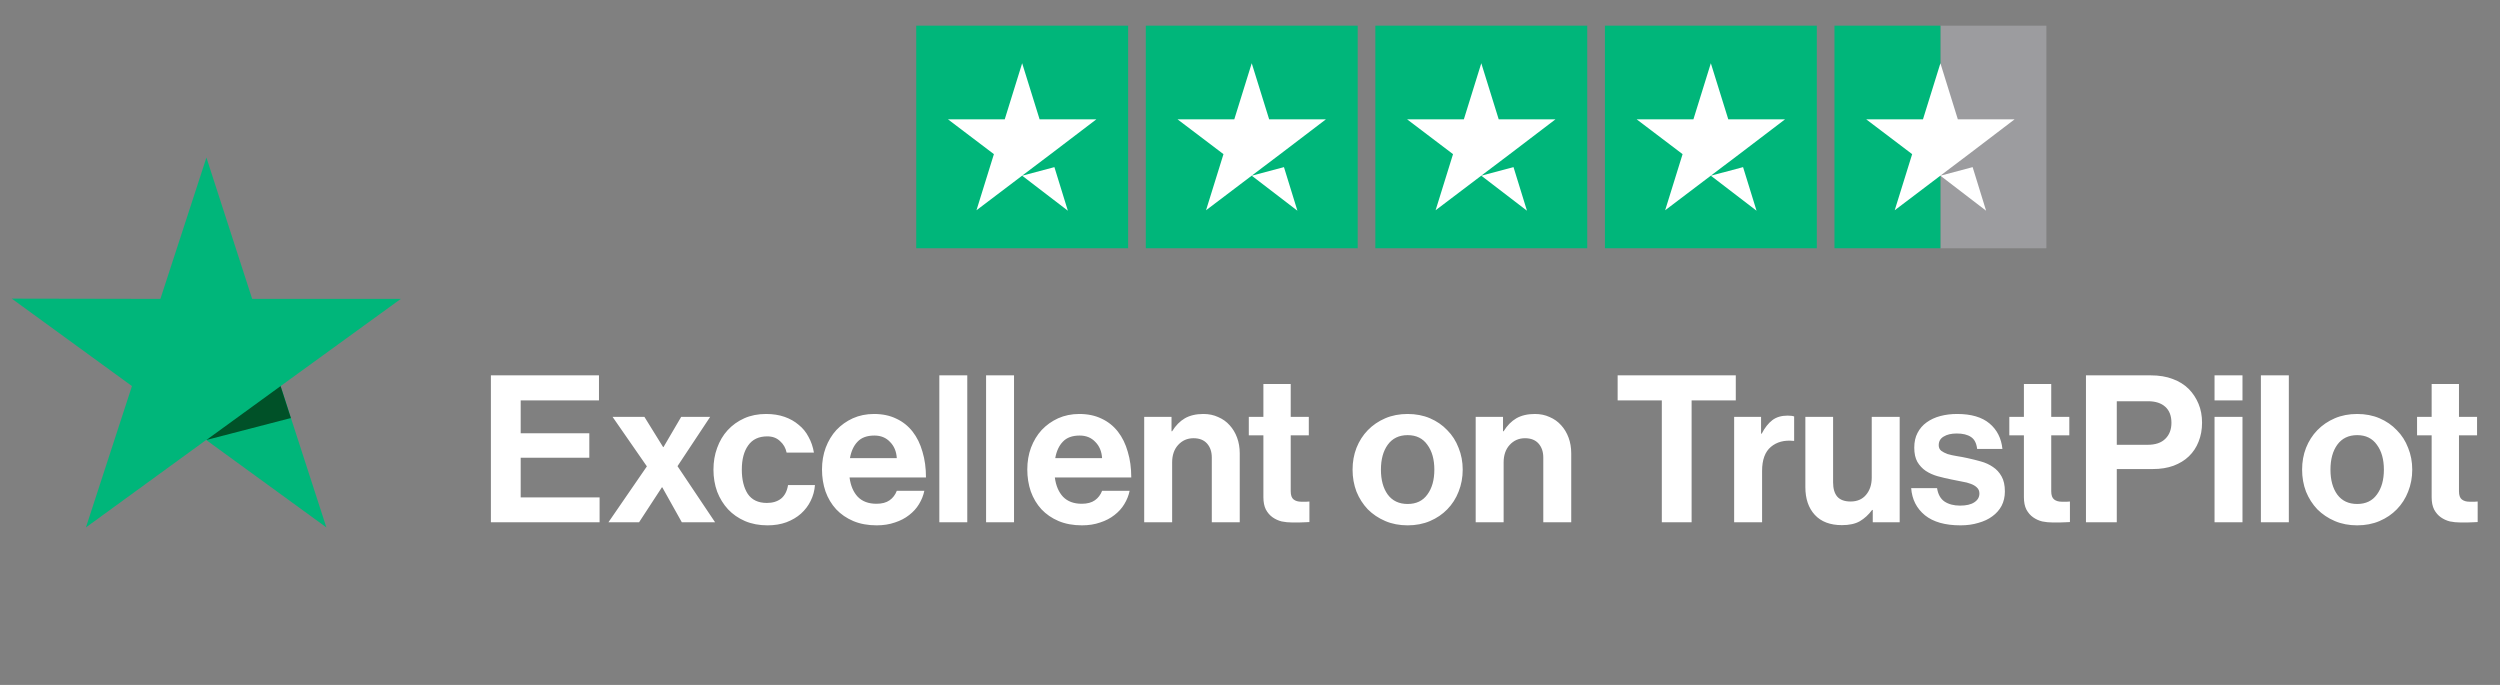
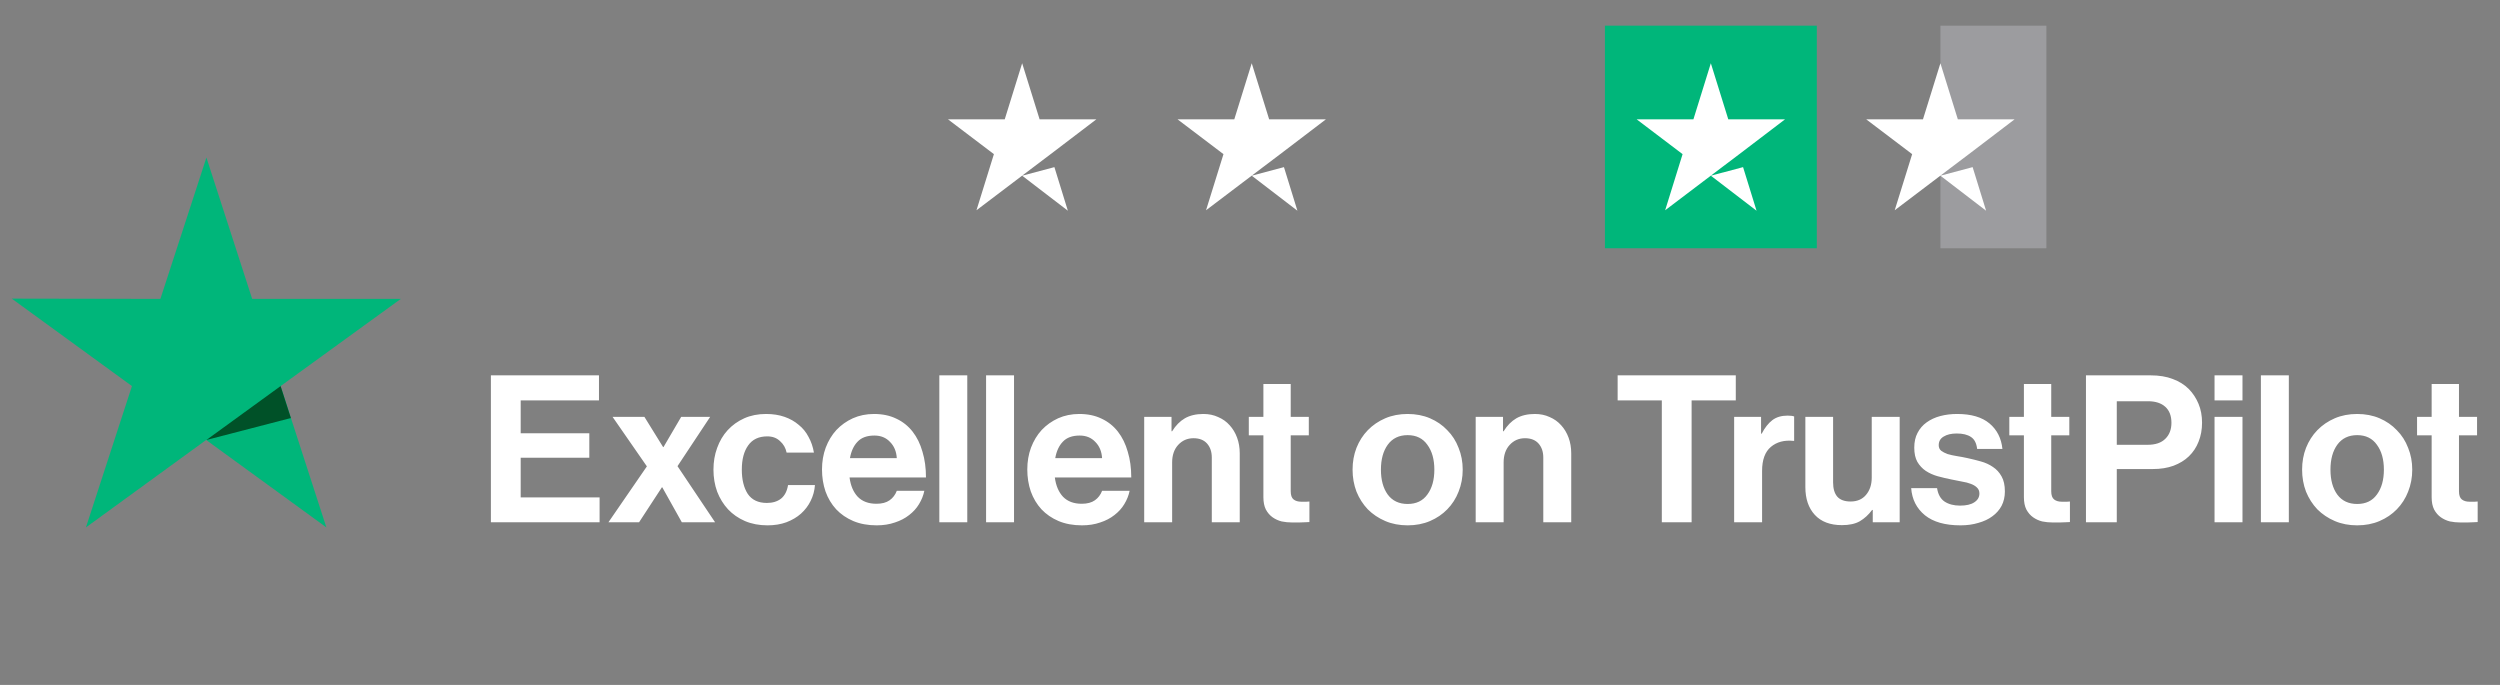
<svg xmlns="http://www.w3.org/2000/svg" width="146" height="40" viewBox="0 0 146 40" fill="none">
  <rect x="0" y="0" width="146" height="40" fill="#808080" stroke="none" />
  <path d="M23.408 17.455L14.727 17.455L12.055 9.201L9.367 17.455L0.686 17.439L7.706 22.547L5.018 30.801L12.039 25.694L19.06 30.801L16.387 22.547L23.408 17.455Z" fill="#00B67A" />
  <path d="M16.988 24.413L16.387 22.547L12.055 25.694L16.988 24.413Z" fill="#005128" />
  <g clip-path="url(#clip0_3400_3982)">
-     <path d="M65.883 1.5H53.508V14.5H65.883V1.5Z" fill="#00B67A" />
    <path d="M59.694 10.261L61.577 9.76L62.363 12.306L59.694 10.261ZM64.026 6.97H60.713L59.694 3.693L58.676 6.97H55.363L58.044 9.002L57.026 12.279L59.707 10.248L61.357 9.002L64.026 6.97Z" fill="white" />
-     <path d="M79.289 1.5H66.914V14.5H79.289V1.5Z" fill="#00B67A" />
    <path d="M73.101 10.261L74.983 9.76L75.769 12.306L73.101 10.261ZM77.432 6.97H74.119L73.101 3.693L72.082 6.97H68.769L71.451 9.002L70.432 12.279L73.114 10.248L74.764 9.002L77.432 6.97Z" fill="white" />
-     <path d="M92.695 1.5H80.32V14.5H92.695V1.5Z" fill="#00B67A" />
-     <path d="M86.507 10.261L88.389 9.76L89.175 12.306L86.507 10.261ZM90.838 6.97H87.525L86.507 3.693L85.489 6.97H82.176L84.857 9.002L83.839 12.279L86.52 10.248L88.17 9.002L90.838 6.97Z" fill="white" />
    <path d="M106.102 1.5H93.727V14.5H106.102V1.5Z" fill="#00B67A" />
    <path d="M99.913 10.261L101.795 9.76L102.582 12.306L99.913 10.261ZM104.245 6.97H100.932L99.913 3.693L98.895 6.97H95.582L98.263 9.002L97.245 12.279L99.926 10.248L101.576 9.002L104.245 6.97Z" fill="white" />
    <path d="M119.508 1.5H113.32V14.5H119.508V1.5Z" fill="#DCDCE6" fill-opacity="0.3" />
-     <path d="M113.32 1.5H107.133V14.5H113.32V1.5Z" fill="#00B67A" />
    <path d="M113.32 10.261L115.202 9.76L115.988 12.306L113.32 10.261ZM117.651 6.97H114.338L113.32 3.693L112.301 6.97H108.988L111.67 9.002L110.651 12.279L113.332 10.248L114.982 9.002L117.651 6.97Z" fill="white" />
  </g>
  <path d="M28.668 21.92H34.98V23.384H30.408V25.304H34.416V26.732H30.408V29.048H35.016V30.5H28.668V21.92ZM37.778 27.236L35.773 24.344H37.633L38.725 26.108H38.749L39.782 24.344H41.474L39.566 27.224L41.761 30.5H39.818L38.678 28.46H38.654L37.322 30.5H35.533L37.778 27.236ZM44.822 30.68C44.334 30.68 43.894 30.596 43.502 30.428C43.117 30.26 42.789 30.032 42.517 29.744C42.245 29.448 42.033 29.104 41.882 28.712C41.737 28.312 41.666 27.884 41.666 27.428C41.666 26.972 41.737 26.548 41.882 26.156C42.026 25.756 42.23 25.412 42.493 25.124C42.766 24.828 43.09 24.596 43.465 24.428C43.842 24.26 44.266 24.176 44.737 24.176C45.138 24.176 45.498 24.232 45.818 24.344C46.138 24.456 46.413 24.612 46.645 24.812C46.886 25.004 47.078 25.24 47.221 25.52C47.373 25.792 47.477 26.096 47.533 26.432H45.938C45.882 26.16 45.754 25.936 45.553 25.76C45.361 25.576 45.114 25.484 44.809 25.484C44.313 25.484 43.941 25.66 43.694 26.012C43.446 26.356 43.322 26.828 43.322 27.428C43.322 28.012 43.438 28.484 43.669 28.844C43.91 29.196 44.282 29.372 44.785 29.372C45.121 29.372 45.398 29.288 45.614 29.12C45.83 28.944 45.965 28.68 46.022 28.328H47.593C47.569 28.656 47.486 28.964 47.342 29.252C47.206 29.532 47.017 29.78 46.778 29.996C46.545 30.204 46.261 30.372 45.925 30.5C45.597 30.62 45.23 30.68 44.822 30.68ZM51.197 30.68C50.685 30.68 50.229 30.596 49.829 30.428C49.437 30.26 49.105 30.032 48.833 29.744C48.561 29.448 48.353 29.1 48.209 28.7C48.073 28.3 48.005 27.872 48.005 27.416C48.005 26.96 48.077 26.536 48.221 26.144C48.373 25.744 48.581 25.4 48.845 25.112C49.117 24.824 49.437 24.596 49.805 24.428C50.181 24.26 50.593 24.176 51.041 24.176C51.537 24.176 51.973 24.268 52.349 24.452C52.725 24.628 53.041 24.88 53.297 25.208C53.553 25.536 53.745 25.928 53.873 26.384C54.009 26.832 54.077 27.332 54.077 27.884H49.613C49.677 28.364 49.837 28.74 50.093 29.012C50.357 29.284 50.721 29.42 51.185 29.42C51.505 29.42 51.761 29.352 51.953 29.216C52.145 29.08 52.285 28.896 52.373 28.664H53.981C53.925 28.936 53.821 29.196 53.669 29.444C53.525 29.684 53.333 29.896 53.093 30.08C52.861 30.264 52.585 30.408 52.265 30.512C51.945 30.624 51.589 30.68 51.197 30.68ZM51.065 25.436C50.633 25.436 50.305 25.556 50.081 25.796C49.857 26.028 49.709 26.348 49.637 26.756H52.373C52.349 26.364 52.217 26.048 51.977 25.808C51.745 25.56 51.441 25.436 51.065 25.436ZM54.857 21.92H56.489V30.5H54.857V21.92ZM57.587 21.92H59.219V30.5H57.587V21.92ZM63.186 30.68C62.674 30.68 62.218 30.596 61.818 30.428C61.426 30.26 61.094 30.032 60.822 29.744C60.55 29.448 60.342 29.1 60.198 28.7C60.062 28.3 59.994 27.872 59.994 27.416C59.994 26.96 60.066 26.536 60.21 26.144C60.362 25.744 60.57 25.4 60.834 25.112C61.106 24.824 61.426 24.596 61.794 24.428C62.17 24.26 62.582 24.176 63.03 24.176C63.526 24.176 63.962 24.268 64.338 24.452C64.714 24.628 65.03 24.88 65.286 25.208C65.542 25.536 65.734 25.928 65.862 26.384C65.998 26.832 66.066 27.332 66.066 27.884H61.602C61.666 28.364 61.826 28.74 62.082 29.012C62.346 29.284 62.71 29.42 63.174 29.42C63.494 29.42 63.75 29.352 63.942 29.216C64.134 29.08 64.274 28.896 64.362 28.664H65.97C65.914 28.936 65.81 29.196 65.658 29.444C65.514 29.684 65.322 29.896 65.082 30.08C64.85 30.264 64.574 30.408 64.254 30.512C63.934 30.624 63.578 30.68 63.186 30.68ZM63.054 25.436C62.622 25.436 62.294 25.556 62.07 25.796C61.846 26.028 61.698 26.348 61.626 26.756H64.362C64.338 26.364 64.206 26.048 63.966 25.808C63.734 25.56 63.43 25.436 63.054 25.436ZM68.417 25.184H68.453C68.661 24.848 68.909 24.596 69.197 24.428C69.493 24.26 69.853 24.176 70.277 24.176C70.597 24.176 70.885 24.236 71.141 24.356C71.405 24.468 71.629 24.628 71.813 24.836C71.997 25.036 72.141 25.276 72.245 25.556C72.349 25.836 72.401 26.144 72.401 26.48V30.5H70.769V26.72C70.769 26.384 70.677 26.112 70.493 25.904C70.309 25.696 70.045 25.592 69.701 25.592C69.341 25.592 69.041 25.724 68.801 25.988C68.569 26.244 68.453 26.584 68.453 27.008V30.5H66.821V24.344H68.417V25.184ZM72.93 24.344H73.782V22.424H75.378V24.344H76.434V25.424H75.378V28.688C75.378 28.92 75.434 29.08 75.546 29.168C75.658 29.256 75.806 29.3 75.99 29.3H76.302C76.358 29.3 76.414 29.296 76.47 29.288V30.488C76.39 30.496 76.302 30.5 76.206 30.5C76.118 30.508 76.01 30.512 75.882 30.512C75.754 30.512 75.61 30.512 75.45 30.512C75.25 30.512 75.05 30.492 74.85 30.452C74.658 30.404 74.482 30.324 74.322 30.212C74.162 30.1 74.03 29.948 73.926 29.756C73.83 29.564 73.782 29.324 73.782 29.036V25.424H72.93V24.344ZM82.206 30.68C81.726 30.68 81.29 30.596 80.898 30.428C80.506 30.26 80.166 30.032 79.878 29.744C79.598 29.448 79.378 29.104 79.218 28.712C79.066 28.312 78.99 27.884 78.99 27.428C78.99 26.972 79.066 26.548 79.218 26.156C79.378 25.756 79.598 25.412 79.878 25.124C80.166 24.828 80.506 24.596 80.898 24.428C81.29 24.26 81.726 24.176 82.206 24.176C82.686 24.176 83.122 24.26 83.514 24.428C83.906 24.596 84.242 24.828 84.522 25.124C84.81 25.412 85.03 25.756 85.182 26.156C85.342 26.548 85.422 26.972 85.422 27.428C85.422 27.884 85.342 28.312 85.182 28.712C85.03 29.104 84.81 29.448 84.522 29.744C84.242 30.032 83.906 30.26 83.514 30.428C83.122 30.596 82.686 30.68 82.206 30.68ZM82.206 29.432C82.71 29.432 83.094 29.248 83.358 28.88C83.63 28.512 83.766 28.028 83.766 27.428C83.766 26.828 83.63 26.344 83.358 25.976C83.094 25.6 82.71 25.412 82.206 25.412C81.702 25.412 81.314 25.6 81.042 25.976C80.778 26.344 80.646 26.828 80.646 27.428C80.646 28.028 80.778 28.512 81.042 28.88C81.314 29.248 81.702 29.432 82.206 29.432ZM87.776 25.184H87.812C88.02 24.848 88.268 24.596 88.556 24.428C88.852 24.26 89.212 24.176 89.636 24.176C89.956 24.176 90.244 24.236 90.5 24.356C90.764 24.468 90.988 24.628 91.172 24.836C91.356 25.036 91.5 25.276 91.604 25.556C91.708 25.836 91.76 26.144 91.76 26.48V30.5H90.128V26.72C90.128 26.384 90.036 26.112 89.852 25.904C89.668 25.696 89.404 25.592 89.06 25.592C88.7 25.592 88.4 25.724 88.16 25.988C87.928 26.244 87.812 26.584 87.812 27.008V30.5H86.18V24.344H87.776V25.184ZM94.47 21.92H101.37V23.384H98.79V30.5H97.05V23.384H94.47V21.92ZM102.846 25.328H102.882C103.066 24.976 103.274 24.712 103.506 24.536C103.738 24.36 104.034 24.272 104.394 24.272C104.562 24.272 104.69 24.288 104.778 24.32V25.748H104.742C104.206 25.692 103.766 25.808 103.422 26.096C103.078 26.384 102.906 26.852 102.906 27.5V30.5H101.274V24.344H102.846V25.328ZM109.369 30.5V29.78H109.333C109.125 30.06 108.885 30.28 108.613 30.44C108.349 30.592 108.001 30.668 107.569 30.668C106.881 30.668 106.353 30.468 105.985 30.068C105.617 29.668 105.433 29.128 105.433 28.448V24.344H107.053V28.172C107.053 28.532 107.133 28.808 107.293 29C107.461 29.192 107.721 29.288 108.073 29.288C108.457 29.288 108.757 29.16 108.973 28.904C109.197 28.64 109.309 28.304 109.309 27.896V24.344H110.941V30.5H109.369ZM114.493 30.68C113.597 30.68 112.905 30.484 112.417 30.092C111.929 29.692 111.661 29.164 111.613 28.508H113.125C113.181 28.868 113.325 29.128 113.557 29.288C113.797 29.448 114.101 29.528 114.469 29.528C114.829 29.528 115.105 29.464 115.297 29.336C115.497 29.208 115.597 29.036 115.597 28.82C115.597 28.676 115.549 28.56 115.453 28.472C115.365 28.384 115.245 28.312 115.093 28.256C114.949 28.2 114.777 28.156 114.577 28.124C114.385 28.084 114.185 28.044 113.977 28.004C113.697 27.948 113.425 27.884 113.161 27.812C112.905 27.74 112.673 27.636 112.465 27.5C112.265 27.364 112.101 27.188 111.973 26.972C111.853 26.756 111.793 26.48 111.793 26.144C111.793 25.808 111.857 25.52 111.985 25.28C112.113 25.032 112.289 24.828 112.513 24.668C112.745 24.5 113.013 24.376 113.317 24.296C113.621 24.216 113.949 24.176 114.301 24.176C115.117 24.176 115.745 24.36 116.185 24.728C116.625 25.096 116.877 25.592 116.941 26.216H115.465C115.425 25.88 115.305 25.648 115.105 25.52C114.905 25.384 114.629 25.316 114.277 25.316C113.957 25.316 113.701 25.376 113.509 25.496C113.317 25.608 113.221 25.776 113.221 26C113.221 26.136 113.269 26.244 113.365 26.324C113.461 26.396 113.585 26.46 113.737 26.516C113.897 26.564 114.077 26.604 114.277 26.636C114.485 26.668 114.697 26.708 114.913 26.756C115.169 26.812 115.425 26.876 115.681 26.948C115.945 27.02 116.181 27.128 116.389 27.272C116.597 27.408 116.765 27.592 116.893 27.824C117.021 28.048 117.085 28.34 117.085 28.7C117.085 29.012 117.021 29.292 116.893 29.54C116.765 29.78 116.585 29.984 116.353 30.152C116.129 30.32 115.857 30.448 115.537 30.536C115.225 30.632 114.877 30.68 114.493 30.68ZM117.344 24.344H118.196V22.424H119.792V24.344H120.848V25.424H119.792V28.688C119.792 28.92 119.848 29.08 119.96 29.168C120.072 29.256 120.22 29.3 120.404 29.3H120.716C120.772 29.3 120.828 29.296 120.884 29.288V30.488C120.804 30.496 120.716 30.5 120.62 30.5C120.532 30.508 120.424 30.512 120.296 30.512C120.168 30.512 120.024 30.512 119.864 30.512C119.664 30.512 119.464 30.492 119.264 30.452C119.072 30.404 118.896 30.324 118.736 30.212C118.576 30.1 118.444 29.948 118.34 29.756C118.244 29.564 118.196 29.324 118.196 29.036V25.424H117.344V24.344ZM121.82 21.92H125.588C126.092 21.92 126.528 21.992 126.896 22.136C127.264 22.272 127.576 22.468 127.832 22.724C128.072 22.972 128.26 23.26 128.396 23.588C128.532 23.916 128.6 24.28 128.6 24.68C128.6 25.088 128.532 25.46 128.396 25.796C128.268 26.124 128.08 26.408 127.832 26.648C127.592 26.88 127.292 27.064 126.932 27.2C126.58 27.328 126.18 27.392 125.732 27.392H123.62V30.5H121.82V21.92ZM123.62 25.976H125.42C125.876 25.976 126.22 25.86 126.452 25.628C126.692 25.396 126.812 25.084 126.812 24.692C126.812 24.284 126.692 23.972 126.452 23.756C126.212 23.54 125.876 23.432 125.444 23.432H123.62V25.976ZM129.329 24.344H130.961V30.5H129.329V24.344ZM129.329 21.92H130.961V23.384H129.329V21.92ZM132.036 21.92H133.668V30.5H132.036V21.92ZM137.659 30.68C137.179 30.68 136.743 30.596 136.351 30.428C135.959 30.26 135.619 30.032 135.331 29.744C135.051 29.448 134.831 29.104 134.671 28.712C134.519 28.312 134.443 27.884 134.443 27.428C134.443 26.972 134.519 26.548 134.671 26.156C134.831 25.756 135.051 25.412 135.331 25.124C135.619 24.828 135.959 24.596 136.351 24.428C136.743 24.26 137.179 24.176 137.659 24.176C138.139 24.176 138.575 24.26 138.967 24.428C139.359 24.596 139.695 24.828 139.975 25.124C140.263 25.412 140.483 25.756 140.635 26.156C140.795 26.548 140.875 26.972 140.875 27.428C140.875 27.884 140.795 28.312 140.635 28.712C140.483 29.104 140.263 29.448 139.975 29.744C139.695 30.032 139.359 30.26 138.967 30.428C138.575 30.596 138.139 30.68 137.659 30.68ZM137.659 29.432C138.163 29.432 138.547 29.248 138.811 28.88C139.083 28.512 139.219 28.028 139.219 27.428C139.219 26.828 139.083 26.344 138.811 25.976C138.547 25.6 138.163 25.412 137.659 25.412C137.155 25.412 136.767 25.6 136.495 25.976C136.231 26.344 136.099 26.828 136.099 27.428C136.099 28.028 136.231 28.512 136.495 28.88C136.767 29.248 137.155 29.432 137.659 29.432ZM141.156 24.344H142.008V22.424H143.604V24.344H144.66V25.424H143.604V28.688C143.604 28.92 143.66 29.08 143.772 29.168C143.884 29.256 144.032 29.3 144.216 29.3H144.528C144.584 29.3 144.64 29.296 144.696 29.288V30.488C144.616 30.496 144.528 30.5 144.432 30.5C144.344 30.508 144.236 30.512 144.108 30.512C143.98 30.512 143.836 30.512 143.676 30.512C143.476 30.512 143.276 30.492 143.076 30.452C142.884 30.404 142.708 30.324 142.548 30.212C142.388 30.1 142.256 29.948 142.152 29.756C142.056 29.564 142.008 29.324 142.008 29.036V25.424H141.156V24.344Z" fill="white" />
  <defs>
    <clipPath id="clip0_3400_3982">
      <rect width="66" height="13" fill="white" transform="translate(53.508 1.5)" />
    </clipPath>
  </defs>
</svg>